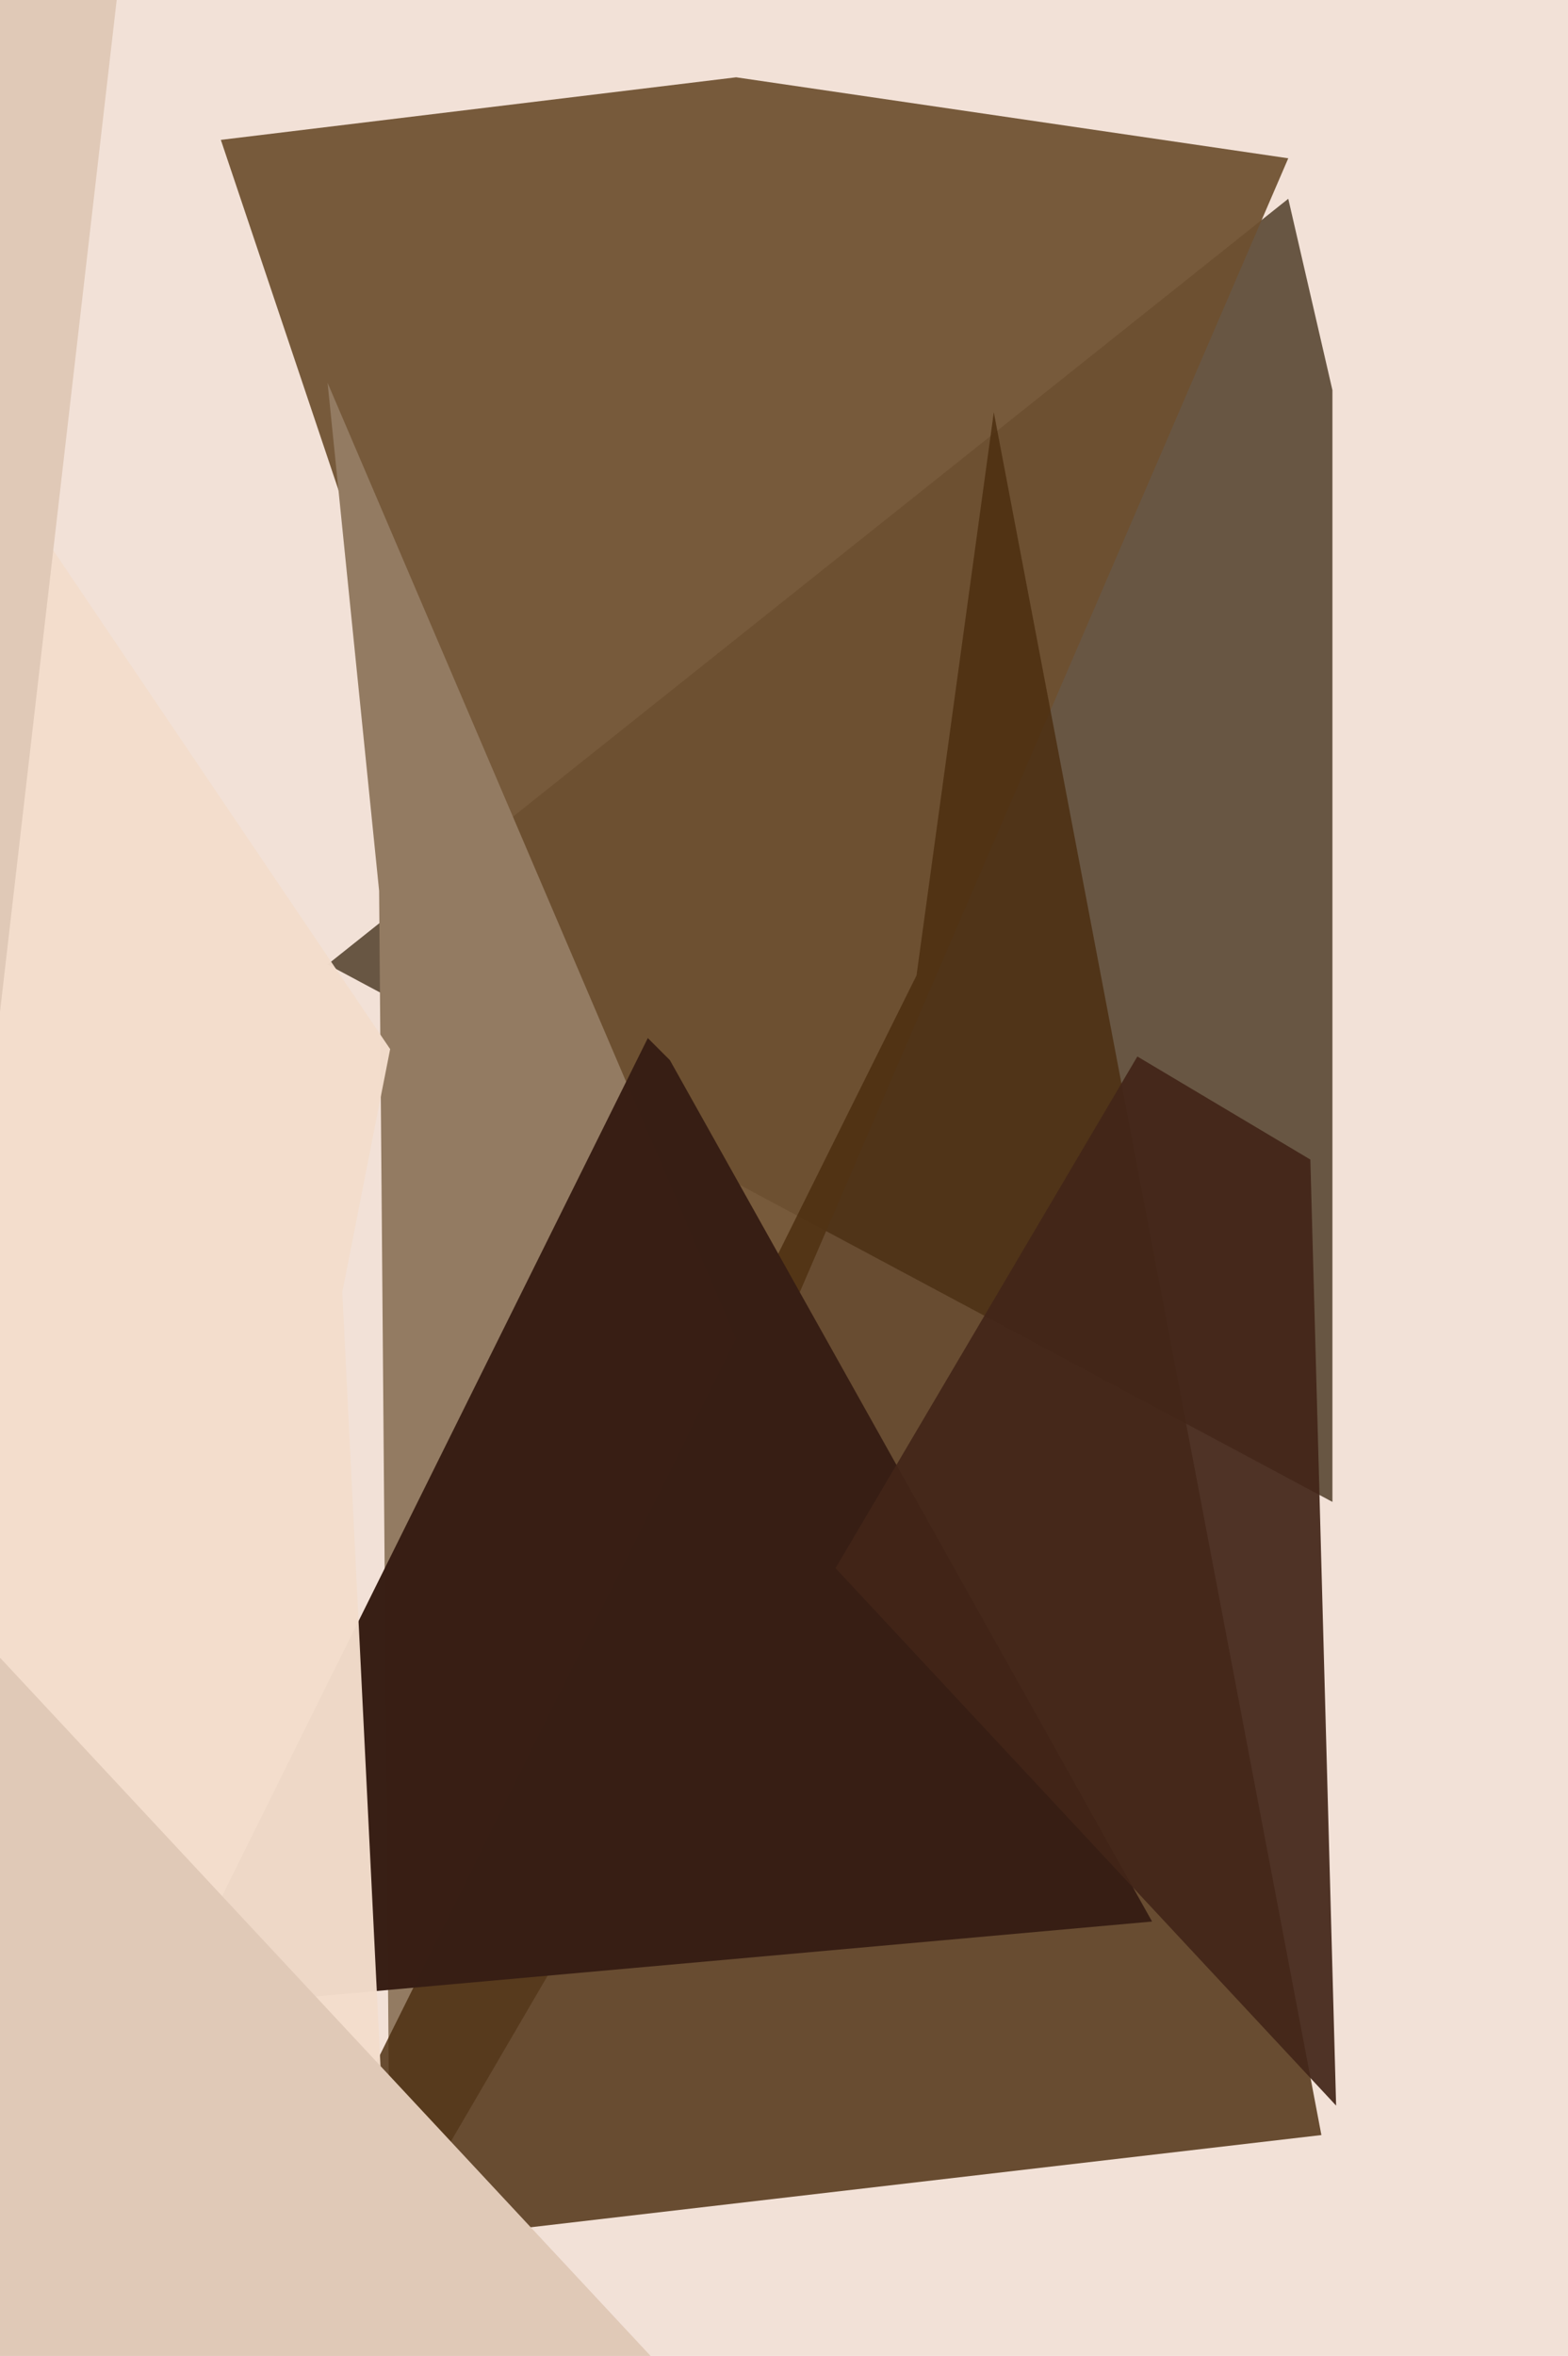
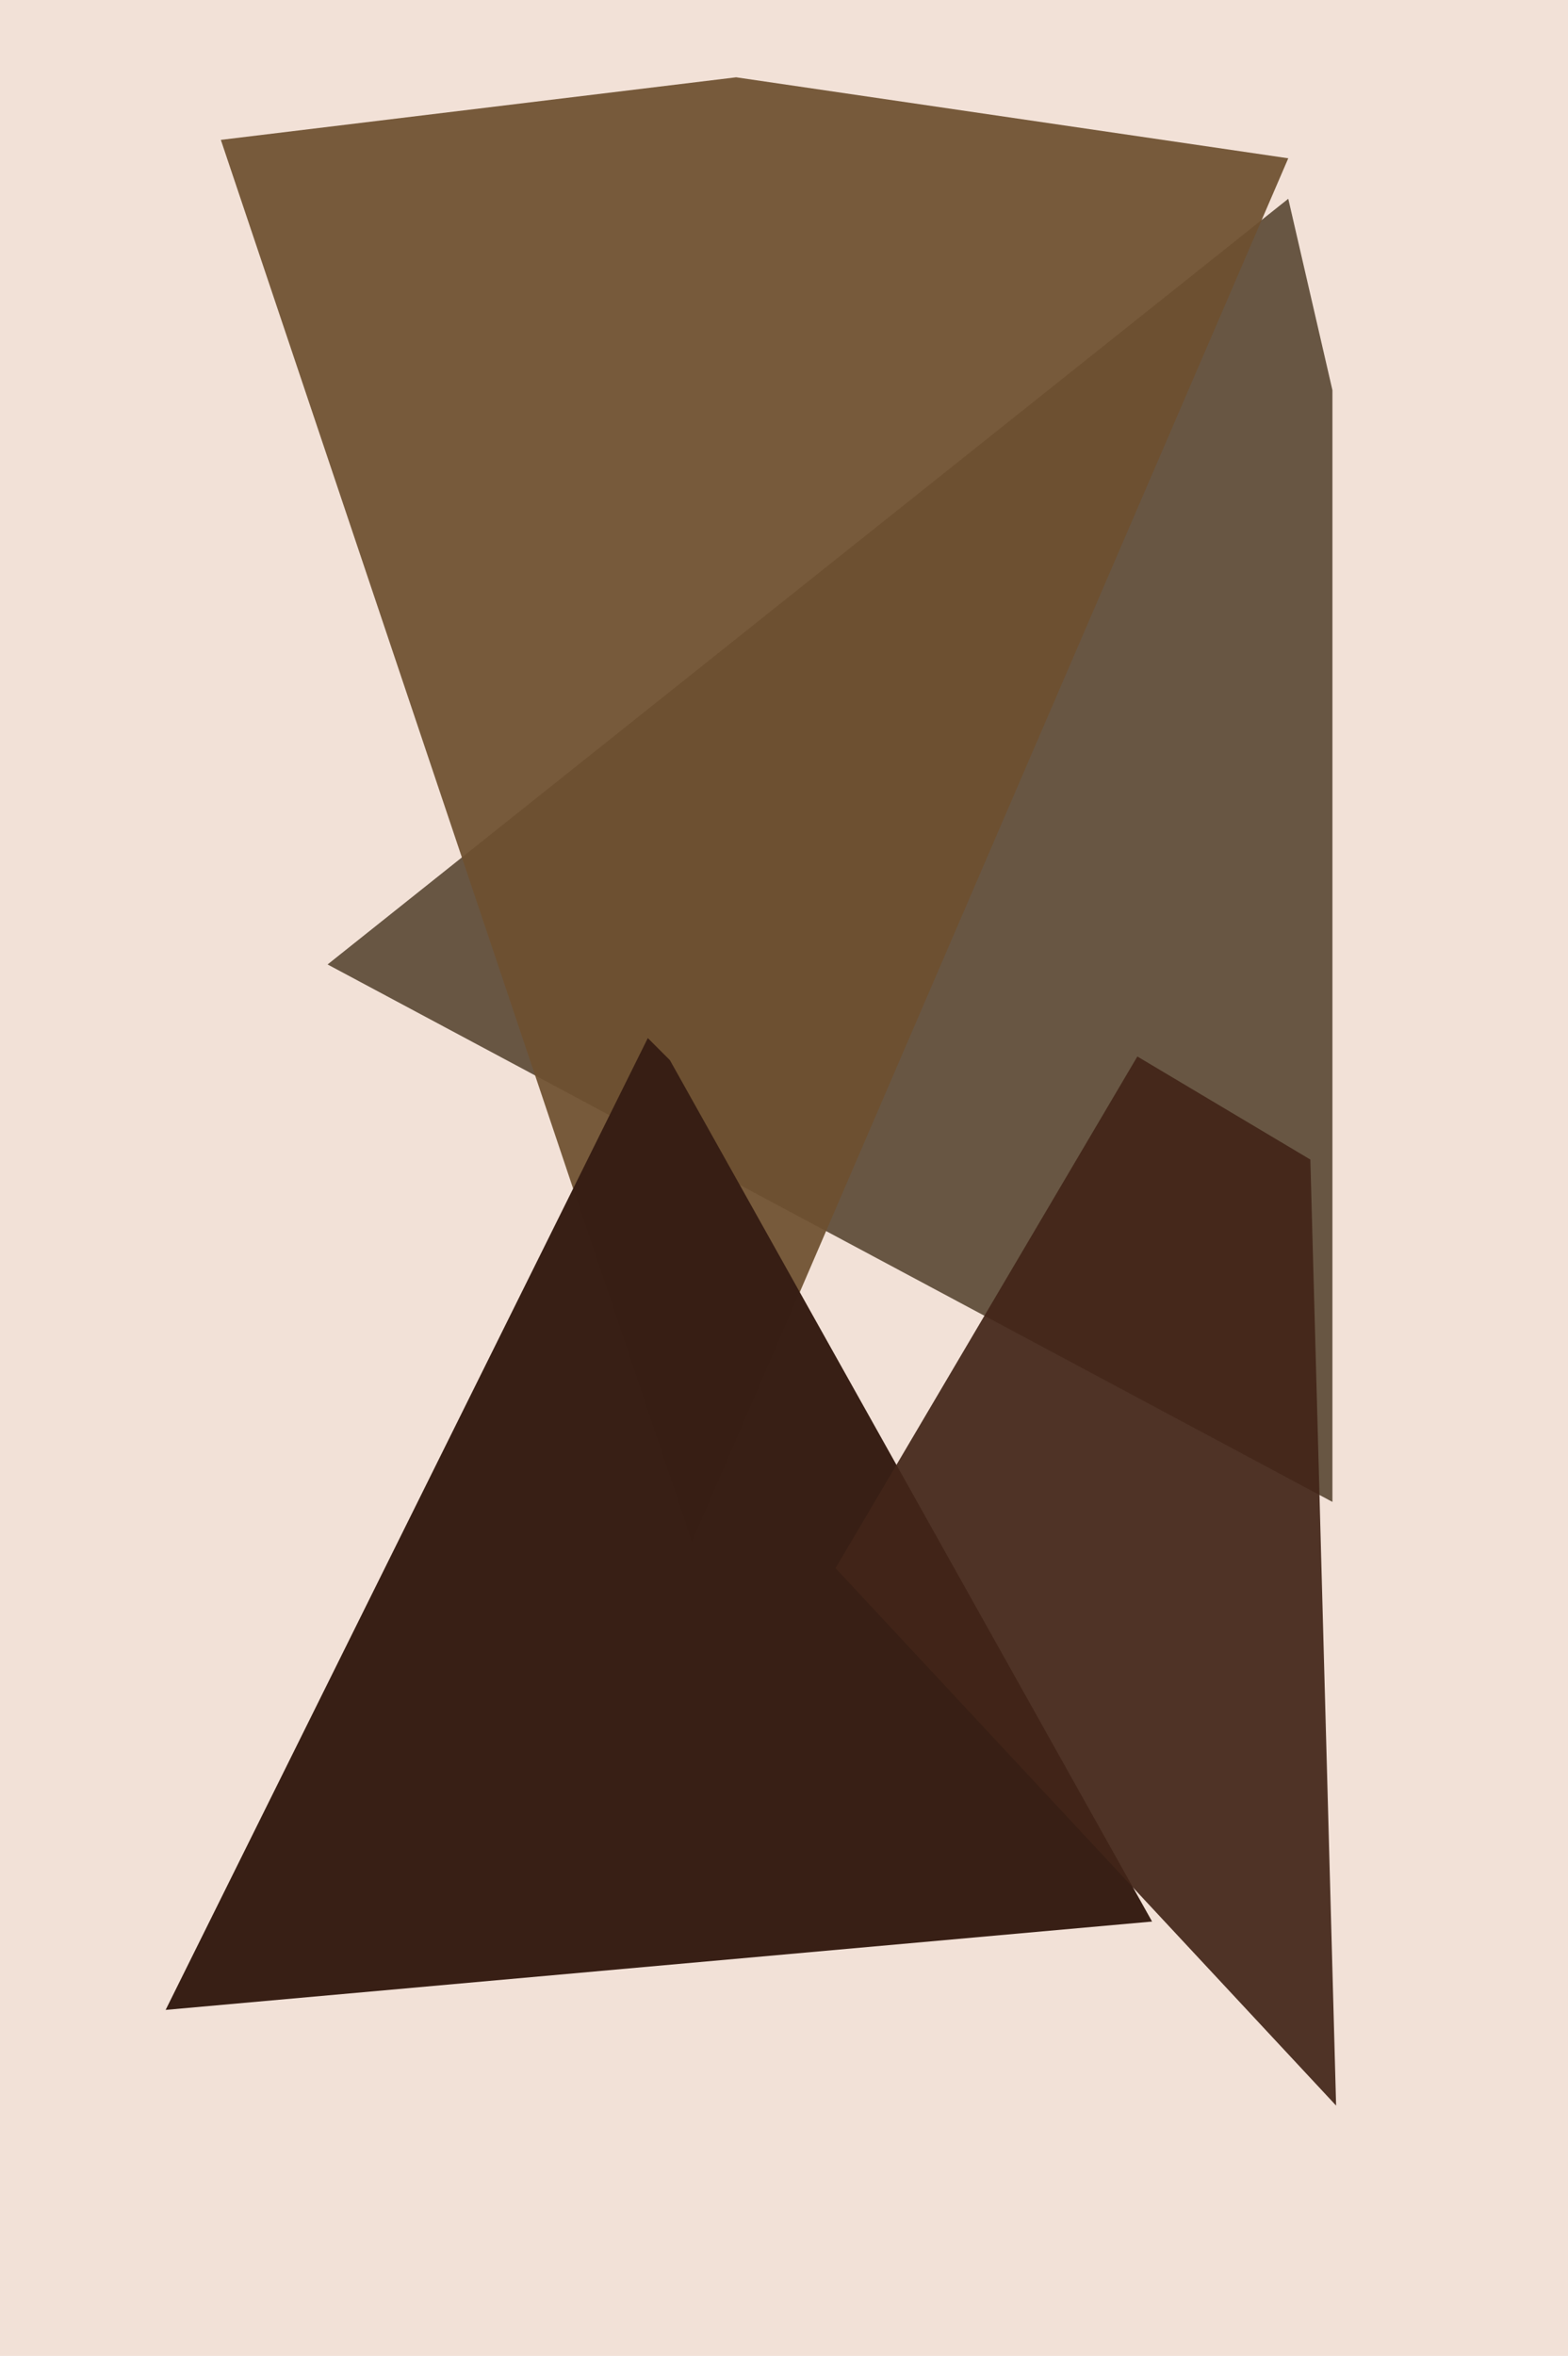
<svg xmlns="http://www.w3.org/2000/svg" width="426px" height="640px">
  <rect width="426" height="640" fill="rgb(242,225,215)" />
  <polygon points="362,408 89,262 350,54 362,106" fill="rgba(88,70,51,0.898)" />
  <polygon points="188,419 60,38 200,21 350,43" fill="rgba(110,80,48,0.929)" />
-   <polygon points="221,413 106,610 103,242 89,104" fill="rgba(147,123,98,1.0)" />
-   <polygon points="359,580 76,613 249,265 270,112" fill="rgba(75,45,15,0.827)" />
  <polygon points="313,522 45,546 176,282 182,288" fill="rgba(56,31,21,0.996)" />
  <polygon points="363,572 227,426 309,287 356,315" fill="rgba(66,37,24,0.925)" />
-   <polygon points="112,736 -300,-316 106,285 93,351" fill="rgba(243,222,204,0.969)" />
-   <polygon points="228,695 -378,742 52,-176 -18,431" fill="rgba(224,201,183,1.0)" />
</svg>